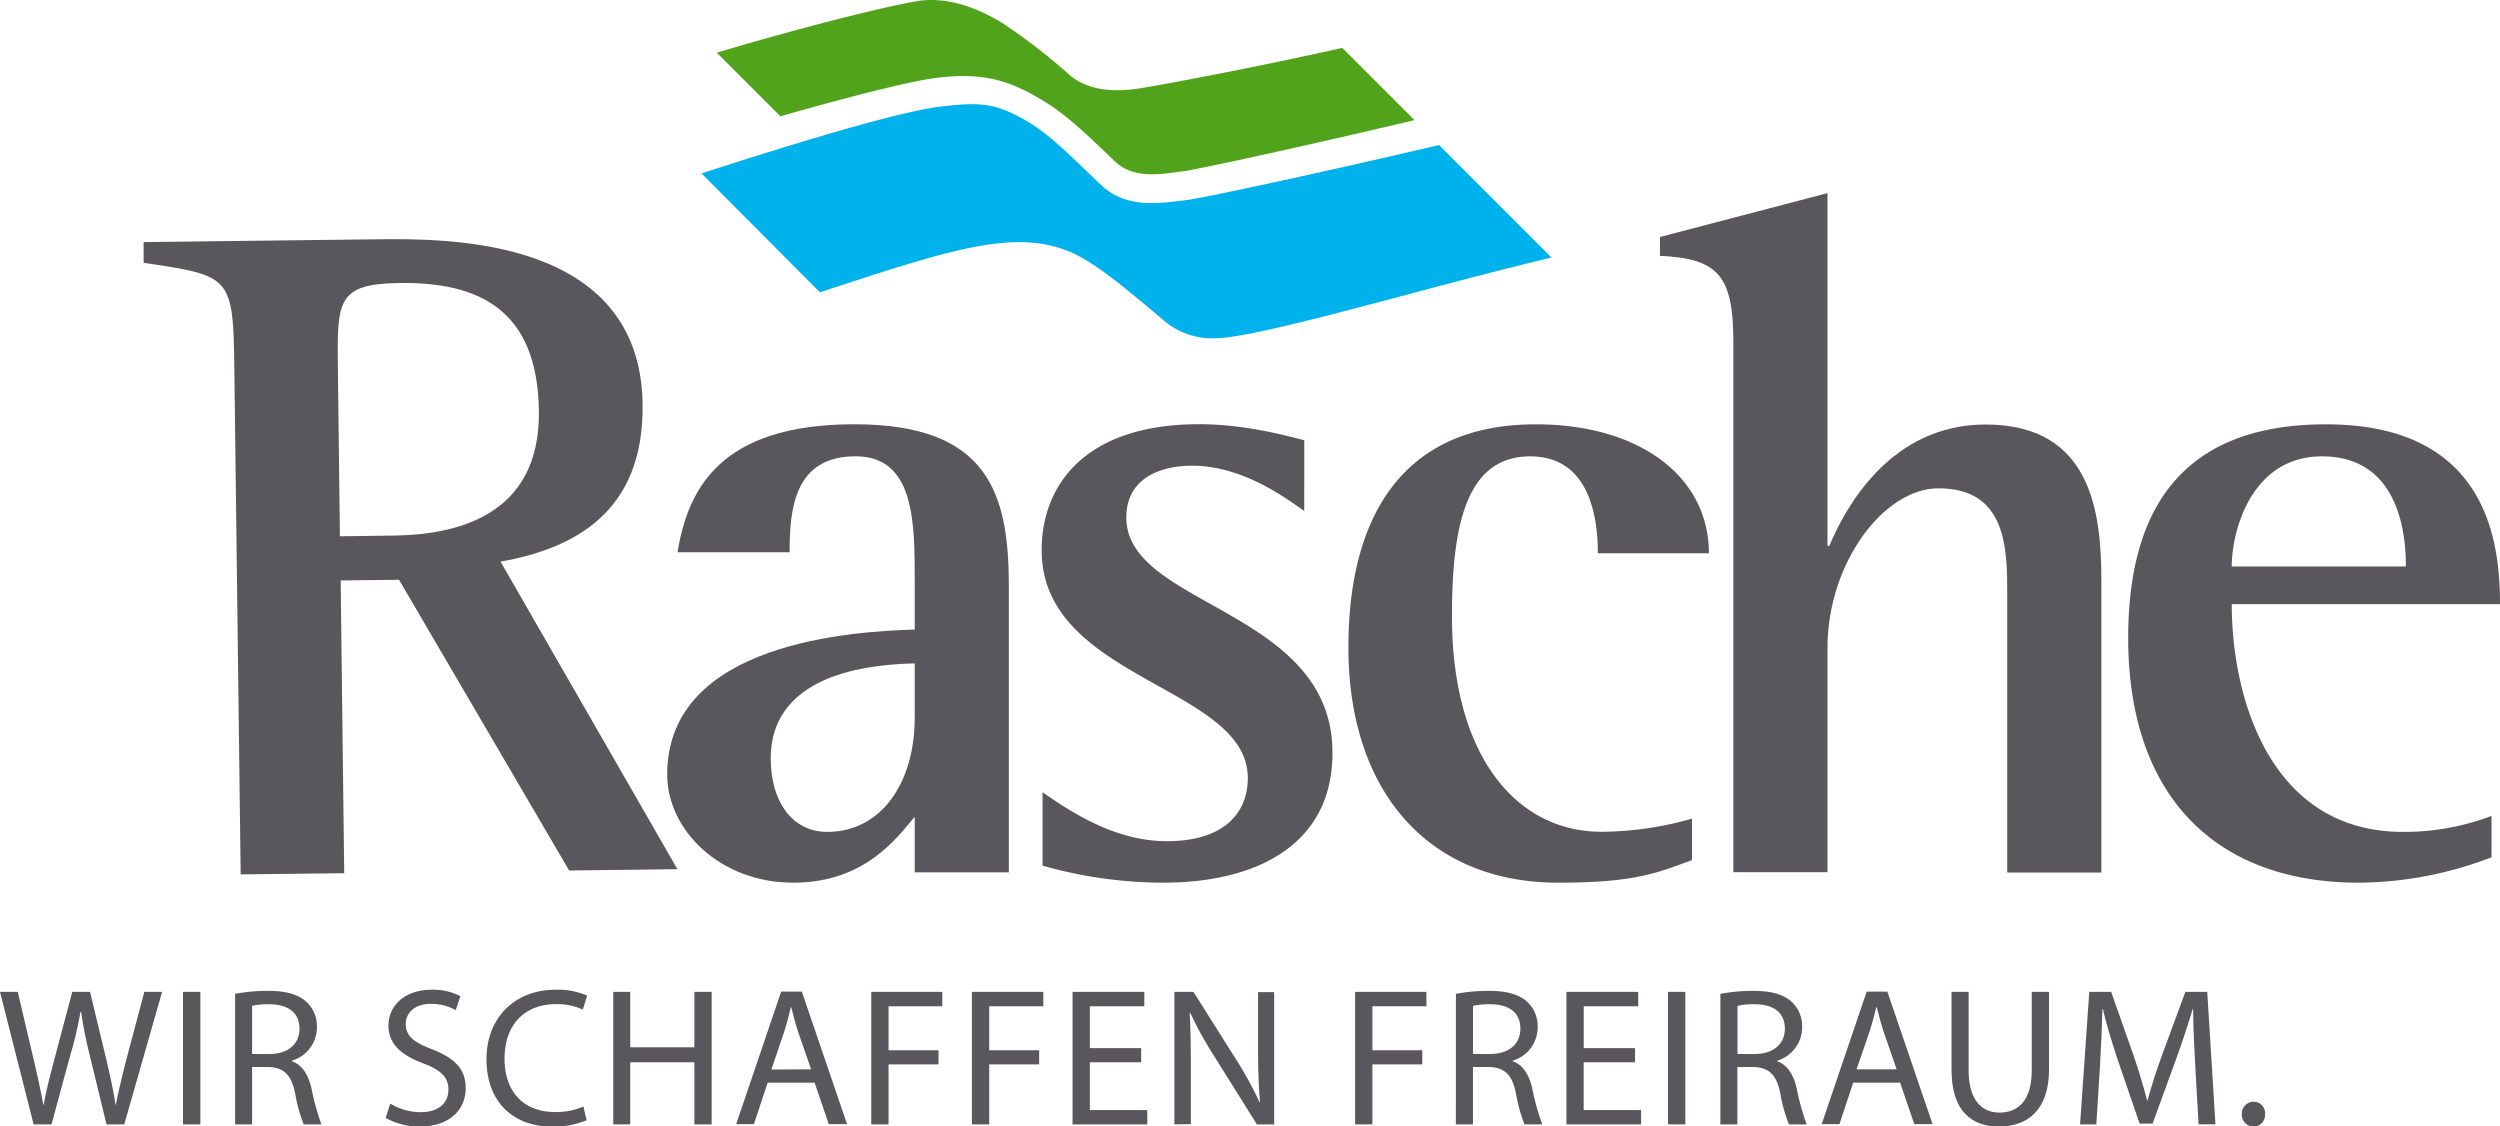
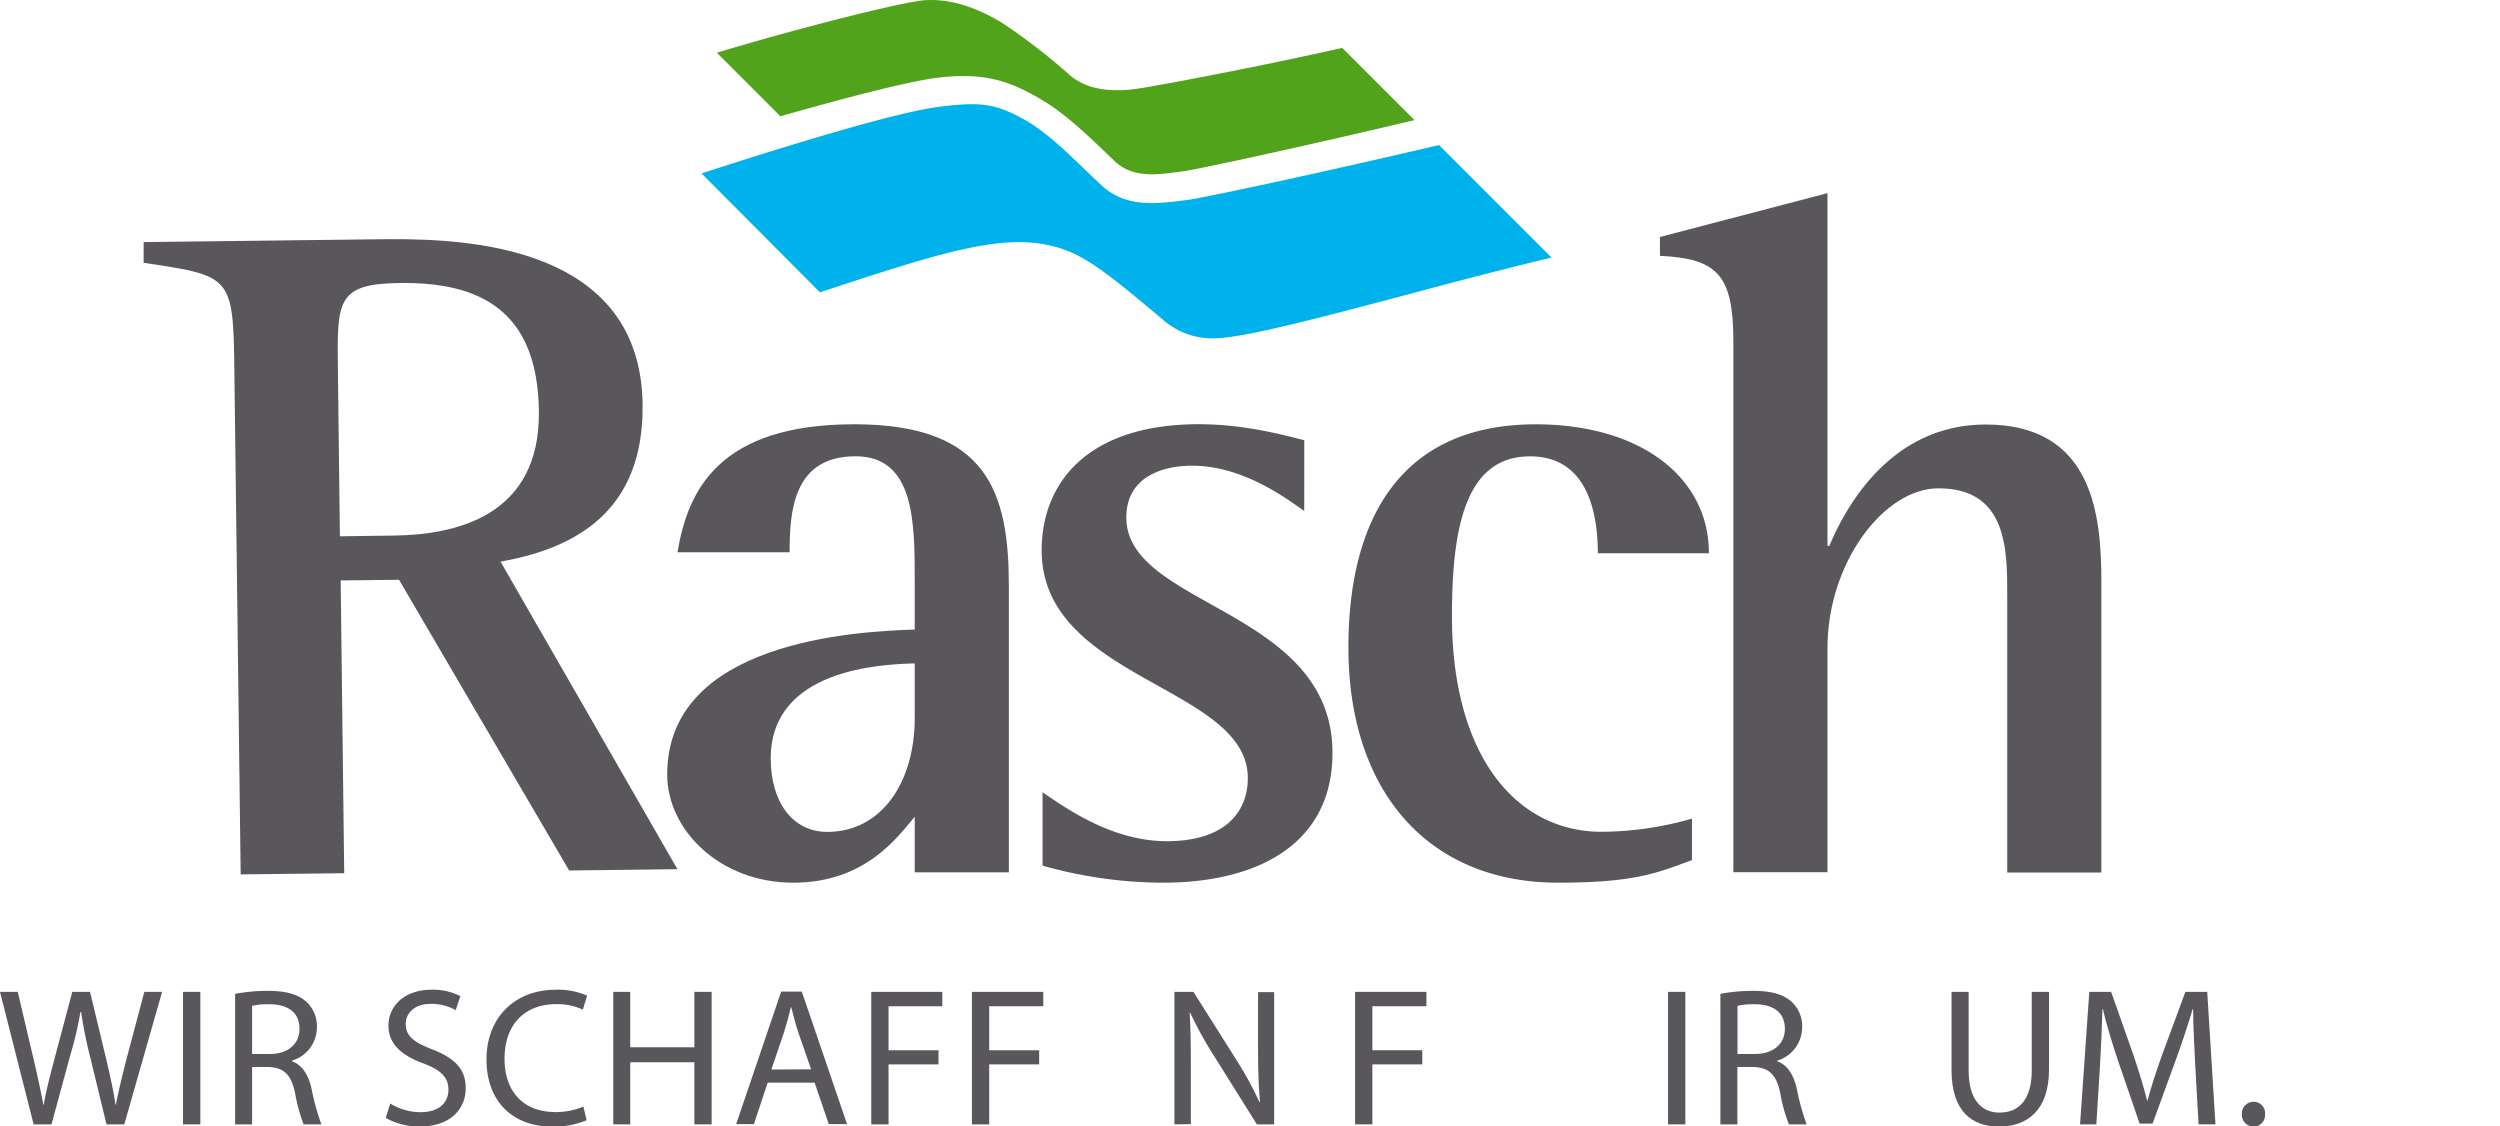
<svg xmlns="http://www.w3.org/2000/svg" id="Ebene_1" data-name="Ebene 1" viewBox="0 0 422.26 190.27">
  <defs>
    <style>.cls-1{fill:#5a575c;}.cls-2{fill:#51a31c;}.cls-3{fill:#00b2eb;}</style>
  </defs>
  <title>RAS_Logo_S_RGB</title>
  <path class="cls-1" d="M96,96.11c-.19-15.73-.51-15.73-15.32-17.93l0-3.5,39.11-.47c11.92-.15,44.83-.54,45.17,27.91.22,18.13-11.47,24.31-24,26.53l29.88,51.95-18.29.22-28.73-49.1-9.86.11.6,49.45-17.49.2Zm17.83,28.26,9.06-.12c10.34-.12,24.77-3.16,24.55-21-.2-17.17-10.12-21.82-23.47-21.66-10.65.13-10.62,3-10.48,14.44Z" transform="translate(-56.42 -33.79)" />
  <path class="cls-1" d="M210.92,171.75c-2.86,3.34-8.27,11.13-20.51,11.13-12.4,0-21.3-8.9-21.3-18.28,0-22.42,31.63-24.16,41.81-24.48V132c0-10,0-21.14-10-21.14-10.49,0-11.13,9.22-11.13,16.21H170.85c1.75-10.49,7-21.62,29.89-21.62,22.58,0,26.08,11.61,26.08,27.34v48.34h-15.9Zm0-25.91c-5.72.16-24.32.95-24.32,16.06,0,7.31,3.65,12.4,9.54,12.4,9.21,0,14.78-8.42,14.78-19.24Z" transform="translate(-56.42 -33.79)" />
  <path class="cls-1" d="M276.71,120.09c-2.38-1.6-10-7.64-18.92-7.64-5.08,0-11.13,1.91-11.13,8.75,0,15.1,34.82,15.42,34.82,39.75,0,15.58-12.88,21.93-28.62,21.93A75.37,75.37,0,0,1,232.51,180v-12.4c4.61,3.18,12.09,8.27,21,8.27,10,0,13.67-5.09,13.67-10.65,0-15.58-34.82-16.54-34.82-38.48,0-11.44,7.79-21.3,26.56-21.3,8.1,0,15.1,2.06,17.8,2.7Z" transform="translate(-56.42 -33.79)" />
  <path class="cls-1" d="M342.2,179.07c-5.72,2.07-9.38,3.81-22.58,3.81-22.25,0-35.45-15.73-35.45-39.74,0-21.78,8.91-37.68,31.64-37.68,17.64,0,29.25,8.9,29.25,21.78H326.3c0-6.52-1.59-16.37-11.44-16.37-10.82,0-13.2,11.76-13.2,27,0,23.53,10.81,36.41,25.28,36.41a56.17,56.17,0,0,0,15.26-2.22Z" transform="translate(-56.42 -33.79)" />
  <path class="cls-1" d="M349.19,91.47c0-11.29-2.71-14-12.4-14.47V73.82l28.3-7.41V126h.31c2.71-6.52,10.34-20.51,26.4-20.51,18.12,0,19.55,15.26,19.55,26.55v49.13h-15.9V134.39c0-7.79,0-18.12-11.61-18.12-9.21,0-18.75,12.56-18.75,27v37.84h-15.9Z" transform="translate(-56.42 -33.79)" />
-   <path class="cls-1" d="M477.25,178.59a63.51,63.51,0,0,1-22.42,4.29c-24.32,0-38.95-14.78-38.95-41.33,0-25.12,12.09-36.09,33.39-36.09,27.19,0,29.41,19.71,29.41,30.37H433.37c0,15.89,6.52,38.47,28.93,38.47a41.67,41.67,0,0,0,14.95-2.7Zm-14.47-49.12c0-3.66-.31-18.6-14.15-18.6-11.92,0-15.26,12.55-15.26,18.6Z" transform="translate(-56.42 -33.79)" />
  <path class="cls-2" d="M214.78,46.92c8.24-1,12.63.69,18.26,4.14,3.91,2.4,8.36,6.8,11.63,9.93s7.75,2.22,11.67,1.72c2.12-.27,19.44-4,39-8.63l-12.21-12.2c-15.25,3.44-32.71,6.67-35,6.95-4.82.6-8.43-.16-11-2.33a100.51,100.51,0,0,0-11.42-8.83c-5.19-3.15-9.53-4.09-13.14-3.84-3.42.25-19.38,4.17-35.08,8.86l10.74,10.74C201.71,49.6,210.65,47.42,214.78,46.92Z" transform="translate(-56.42 -33.79)" />
  <path class="cls-3" d="M257,67.56c-5,.62-10.3,1.46-14.53-2.46s-8.56-8.66-13.22-11.21-7-2.93-13.84-2.11c-3.66.43-12.61,2.27-40.5,11.3l20,20.08c21.32-7,32.05-10.54,41.28-7.2,4.19,1.51,8.18,4.7,16.56,11.75h0a12.62,12.62,0,0,0,9.16,3.21c5-.14,18.86-3.82,33.49-7.72,7.86-2.1,15.68-4.13,23.08-5.91l-19-19C279.43,63,259.64,67.22,257,67.56Z" transform="translate(-56.42 -33.79)" />
  <path class="cls-1" d="M62.1,223.7l-5.68-22.38h3l2.66,11.32c.67,2.83,1.26,5.58,1.66,7.74h.07c.36-2.22,1.06-4.88,1.82-7.77l3-11.29h3l2.73,11.36c.63,2.69,1.23,5.31,1.56,7.67H76c.47-2.46,1.1-4.95,1.8-7.74l3-11.29h3L77.41,223.7h-3l-2.82-11.62a69,69,0,0,1-1.46-7.34H70a59.77,59.77,0,0,1-1.72,7.31L65.12,223.7Z" transform="translate(-56.42 -33.79)" />
  <path class="cls-1" d="M90.26,201.32V223.7H87.33V201.32Z" transform="translate(-56.42 -33.79)" />
  <path class="cls-1" d="M96.13,201.65a30.06,30.06,0,0,1,5.55-.5c3.09,0,5.11.6,6.51,1.86a5.62,5.62,0,0,1,1.76,4.25,5.9,5.9,0,0,1-4.22,5.68v.1c1.69.6,2.72,2.19,3.29,4.52a40.52,40.52,0,0,0,1.69,6.14h-3a28,28,0,0,1-1.46-5.34c-.66-3.09-1.89-4.25-4.52-4.35H99v9.69H96.13ZM99,211.81h3c3.08,0,5-1.69,5-4.25,0-2.89-2.09-4.15-5.14-4.15a12.21,12.21,0,0,0-2.86.27Z" transform="translate(-56.42 -33.79)" />
  <path class="cls-1" d="M122.33,220.18a9.77,9.77,0,0,0,5.15,1.46c3,0,4.68-1.52,4.68-3.82,0-2-1.2-3.28-4.22-4.41-3.65-1.33-5.91-3.26-5.91-6.38,0-3.48,2.89-6.07,7.24-6.07a10,10,0,0,1,4.91,1.09l-.79,2.36a8.31,8.31,0,0,0-4.22-1.06c-3,0-4.22,1.82-4.22,3.35,0,2.09,1.36,3.12,4.45,4.32,3.79,1.49,5.68,3.28,5.68,6.57,0,3.45-2.52,6.48-7.8,6.48a11.6,11.6,0,0,1-5.71-1.46Z" transform="translate(-56.42 -33.79)" />
  <path class="cls-1" d="M155.5,223a14.06,14.06,0,0,1-5.91,1.07c-6.31,0-11-4-11-11.36,0-7,4.75-11.75,11.69-11.75a12.15,12.15,0,0,1,5.31,1l-.73,2.36a10.28,10.28,0,0,0-4.48-.93c-5.25,0-8.74,3.35-8.74,9.23,0,5.51,3.16,9,8.57,9a11.7,11.7,0,0,0,4.75-.93Z" transform="translate(-56.42 -33.79)" />
  <path class="cls-1" d="M162.87,201.32v9.36H173.7v-9.36h2.92V223.7H173.7V213.21H162.87V223.7H160V201.32Z" transform="translate(-56.42 -33.79)" />
  <path class="cls-1" d="M186.08,216.66l-2.32,7h-3l7.6-22.38h3.49l7.64,22.38h-3.09l-2.39-7Zm7.34-2.26L191.2,208c-.47-1.46-.8-2.79-1.13-4.08H190c-.3,1.29-.67,2.69-1.1,4.05l-2.19,6.47Z" transform="translate(-56.42 -33.79)" />
  <path class="cls-1" d="M203.58,201.32h12v2.43H206.5v7.43h8.44v2.39H206.5V223.7h-2.92Z" transform="translate(-56.42 -33.79)" />
  <path class="cls-1" d="M220.58,201.32h12.06v2.43H223.5v7.43h8.44v2.39H223.5V223.7h-2.92Z" transform="translate(-56.42 -33.79)" />
-   <path class="cls-1" d="M249.17,213.21H240.5v8.07h9.7v2.42H237.58V201.32H249.7v2.43h-9.2v7.07h8.67Z" transform="translate(-56.42 -33.79)" />
  <path class="cls-1" d="M254.78,223.7V201.32H258l7.14,11.32a59.91,59.91,0,0,1,4,7.28l.1,0c-.26-3-.33-5.71-.33-9.16v-9.4h2.72V223.7h-2.92l-7.1-11.35a64.72,64.72,0,0,1-4.15-7.48l-.1,0c.16,2.82.2,5.51.2,9.23v9.56Z" transform="translate(-56.42 -33.79)" />
  <path class="cls-1" d="M285.3,201.32h12.05v2.43h-9.13v7.43h8.43v2.39h-8.43V223.7H285.3Z" transform="translate(-56.42 -33.79)" />
-   <path class="cls-1" d="M302.33,201.65a30.06,30.06,0,0,1,5.55-.5c3.08,0,5.11.6,6.5,1.86a5.58,5.58,0,0,1,1.76,4.25,5.89,5.89,0,0,1-4.21,5.68v.1c1.69.6,2.72,2.19,3.28,4.52a41.38,41.38,0,0,0,1.7,6.14h-3a27.2,27.2,0,0,1-1.46-5.34c-.67-3.09-1.89-4.25-4.52-4.35h-2.72v9.69h-2.89Zm2.89,10.16h2.95c3.09,0,5.05-1.69,5.05-4.25,0-2.89-2.09-4.15-5.14-4.15a12.21,12.21,0,0,0-2.86.27Z" transform="translate(-56.42 -33.79)" />
-   <path class="cls-1" d="M332.58,213.21h-8.67v8.07h9.7v2.42H321V201.32h12.12v2.43h-9.2v7.07h8.67Z" transform="translate(-56.42 -33.79)" />
  <path class="cls-1" d="M341.08,201.32V223.7h-2.92V201.32Z" transform="translate(-56.42 -33.79)" />
  <path class="cls-1" d="M347,201.65a30,30,0,0,1,5.54-.5c3.09,0,5.12.6,6.51,1.86a5.58,5.58,0,0,1,1.76,4.25,5.89,5.89,0,0,1-4.22,5.68v.1c1.7.6,2.73,2.19,3.29,4.52a40.52,40.52,0,0,0,1.69,6.14h-3a26.94,26.94,0,0,1-1.47-5.34c-.66-3.09-1.89-4.25-4.51-4.35h-2.72v9.69H347Zm2.89,10.16h2.95c3.09,0,5.05-1.69,5.05-4.25,0-2.89-2.09-4.15-5.15-4.15a12.11,12.11,0,0,0-2.85.27Z" transform="translate(-56.42 -33.79)" />
-   <path class="cls-1" d="M369.43,216.66l-2.32,7h-3l7.6-22.38h3.49l7.64,22.38h-3.09l-2.39-7Zm7.34-2.26L374.55,208c-.47-1.46-.8-2.79-1.13-4.08h-.1c-.3,1.29-.67,2.69-1.1,4.05L370,214.4Z" transform="translate(-56.42 -33.79)" />
  <path class="cls-1" d="M388.93,201.32V214.6c0,5,2.22,7.11,5.21,7.11,3.29,0,5.45-2.19,5.45-7.11V201.32h2.92V214.4c0,6.88-3.62,9.67-8.47,9.67-4.58,0-8-2.59-8-9.57V201.32Z" transform="translate(-56.42 -33.79)" />
  <path class="cls-1" d="M427.21,213.87c-.16-3.12-.36-6.9-.36-9.66h-.07c-.79,2.59-1.69,5.41-2.82,8.5L420,223.57h-2.19l-3.66-10.66c-1.06-3.19-1.92-6-2.55-8.7h-.07c-.07,2.79-.23,6.51-.43,9.9l-.6,9.59h-2.75l1.56-22.38H413l3.82,10.83c.93,2.75,1.66,5.21,2.26,7.53h.07c.59-2.25,1.39-4.71,2.39-7.53l4-10.83h3.69l1.39,22.38h-2.85Z" transform="translate(-56.42 -33.79)" />
  <path class="cls-1" d="M437,224.07a2,2,0,0,1-1.93-2.1,2,2,0,0,1,2-2.09A1.94,1.94,0,0,1,439,222a2,2,0,0,1-2,2.1Z" transform="translate(-56.42 -33.79)" />
</svg>